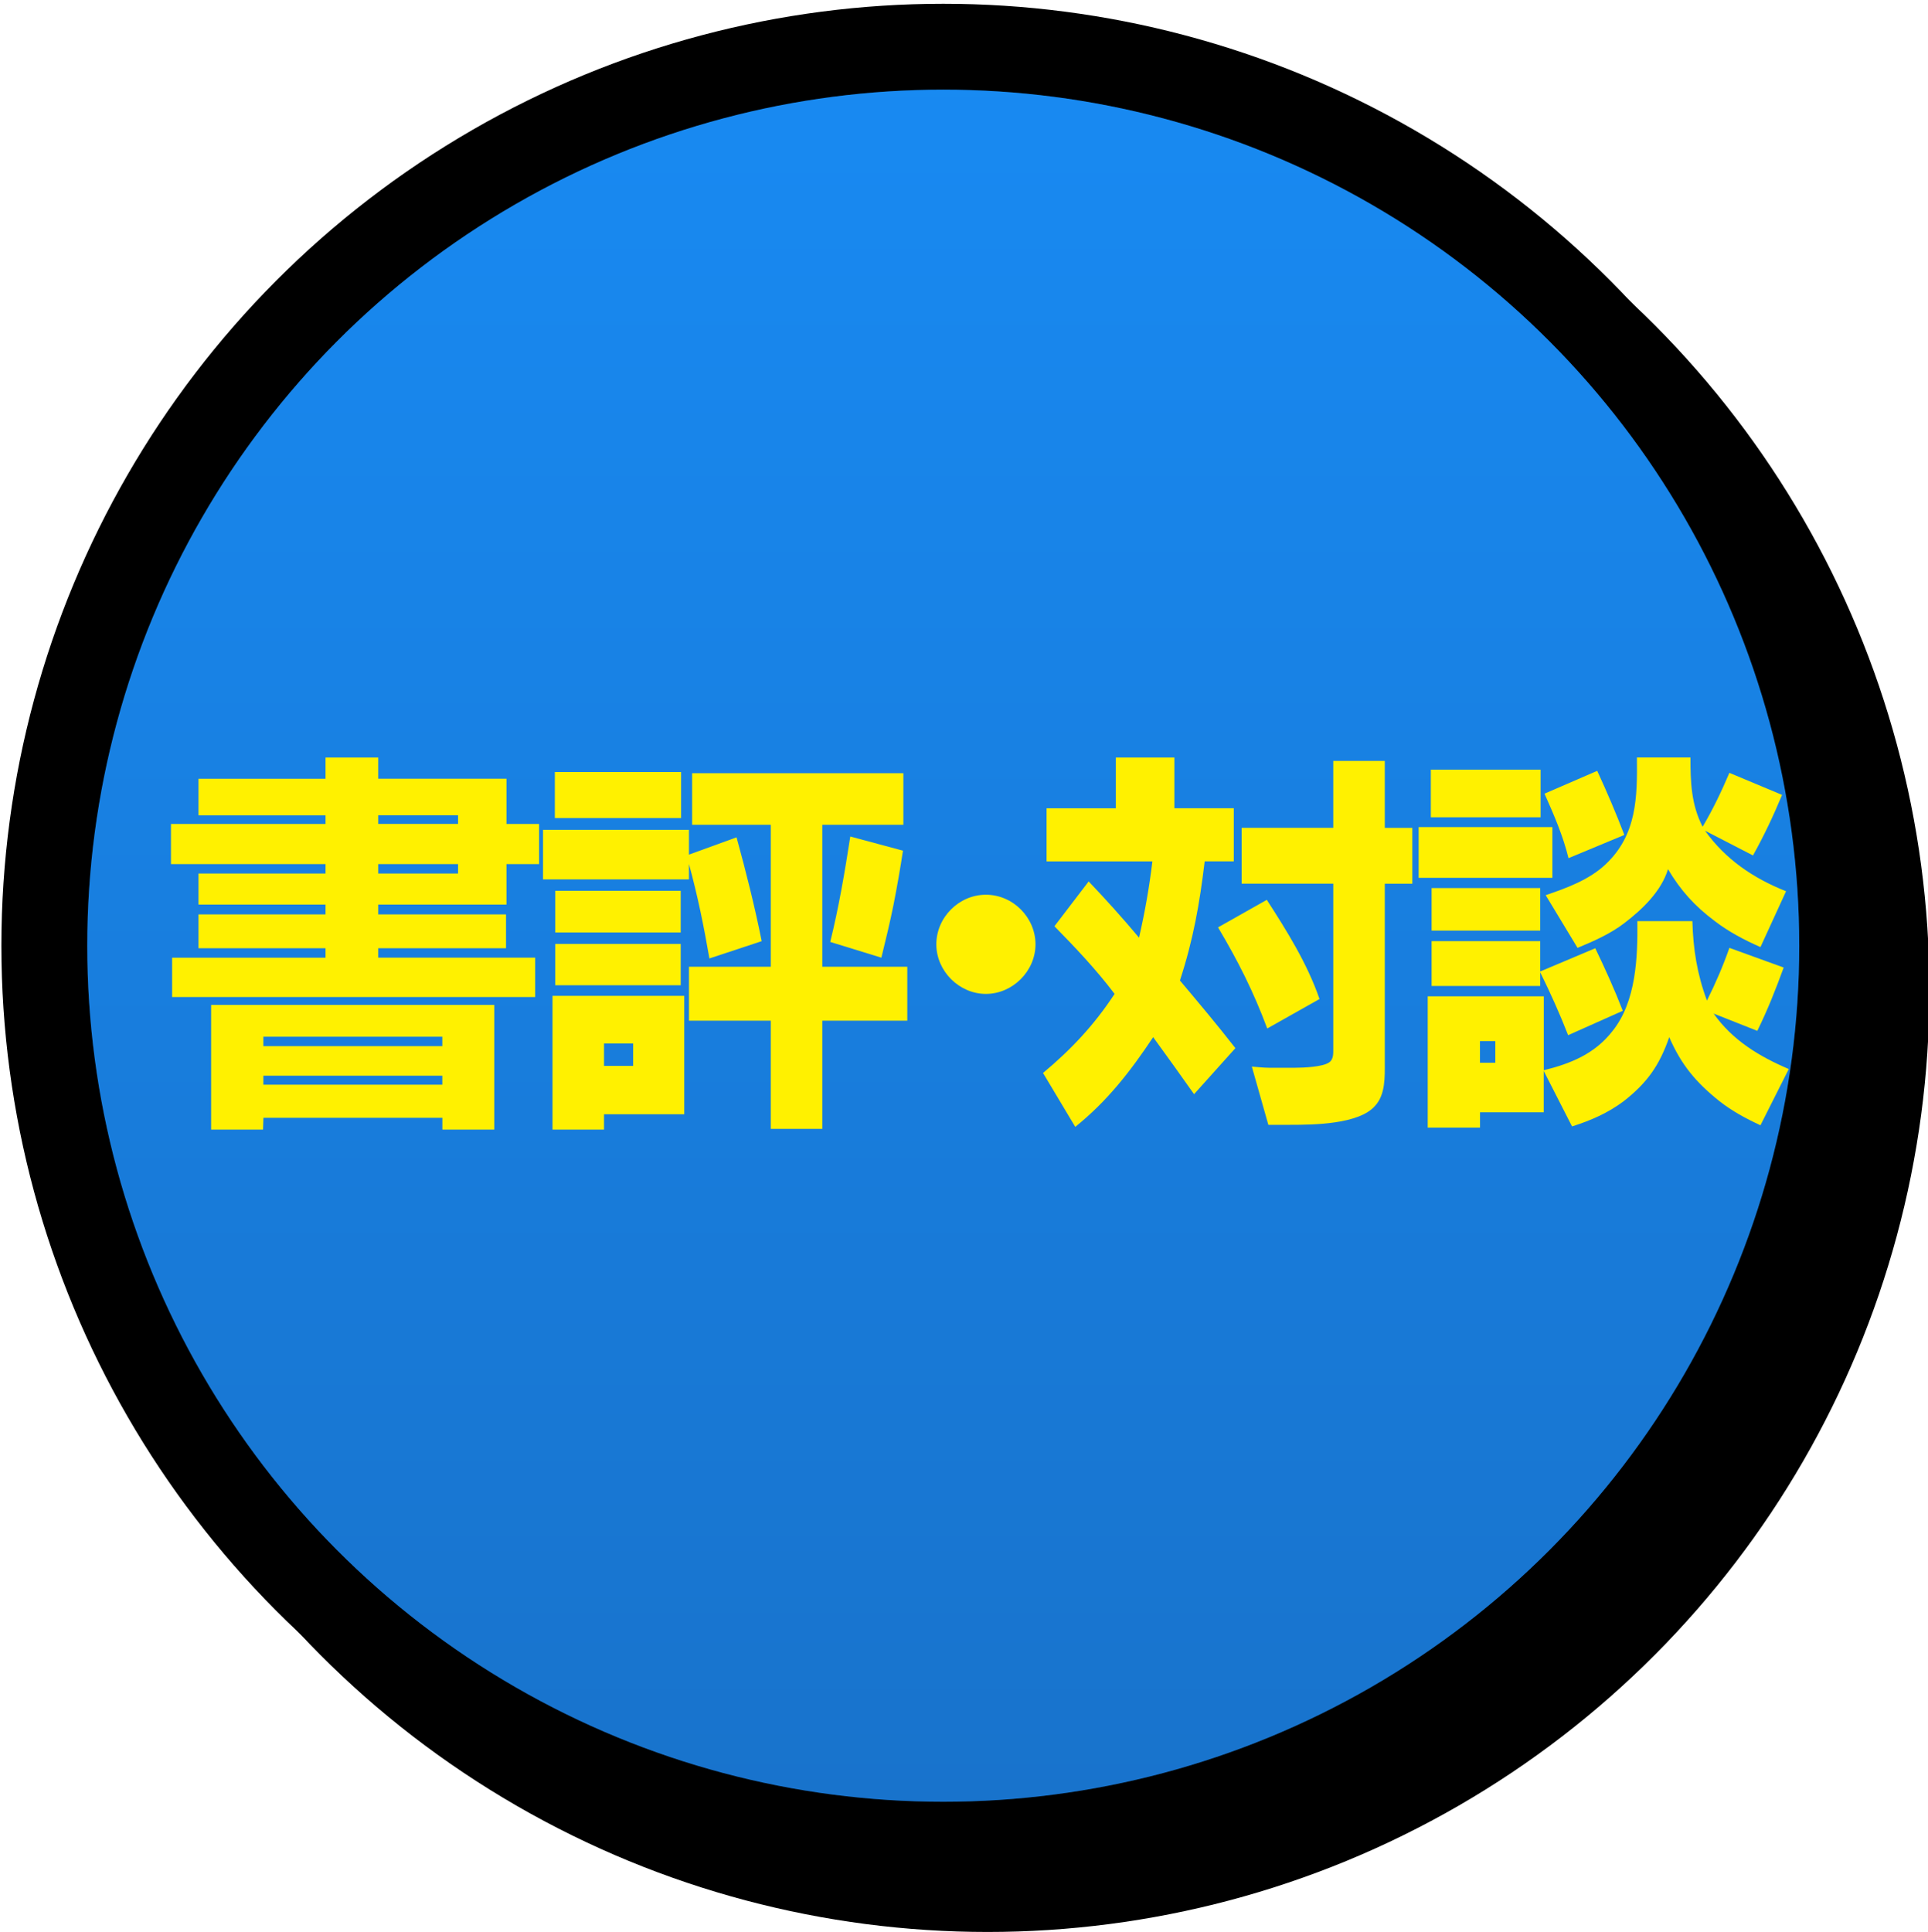
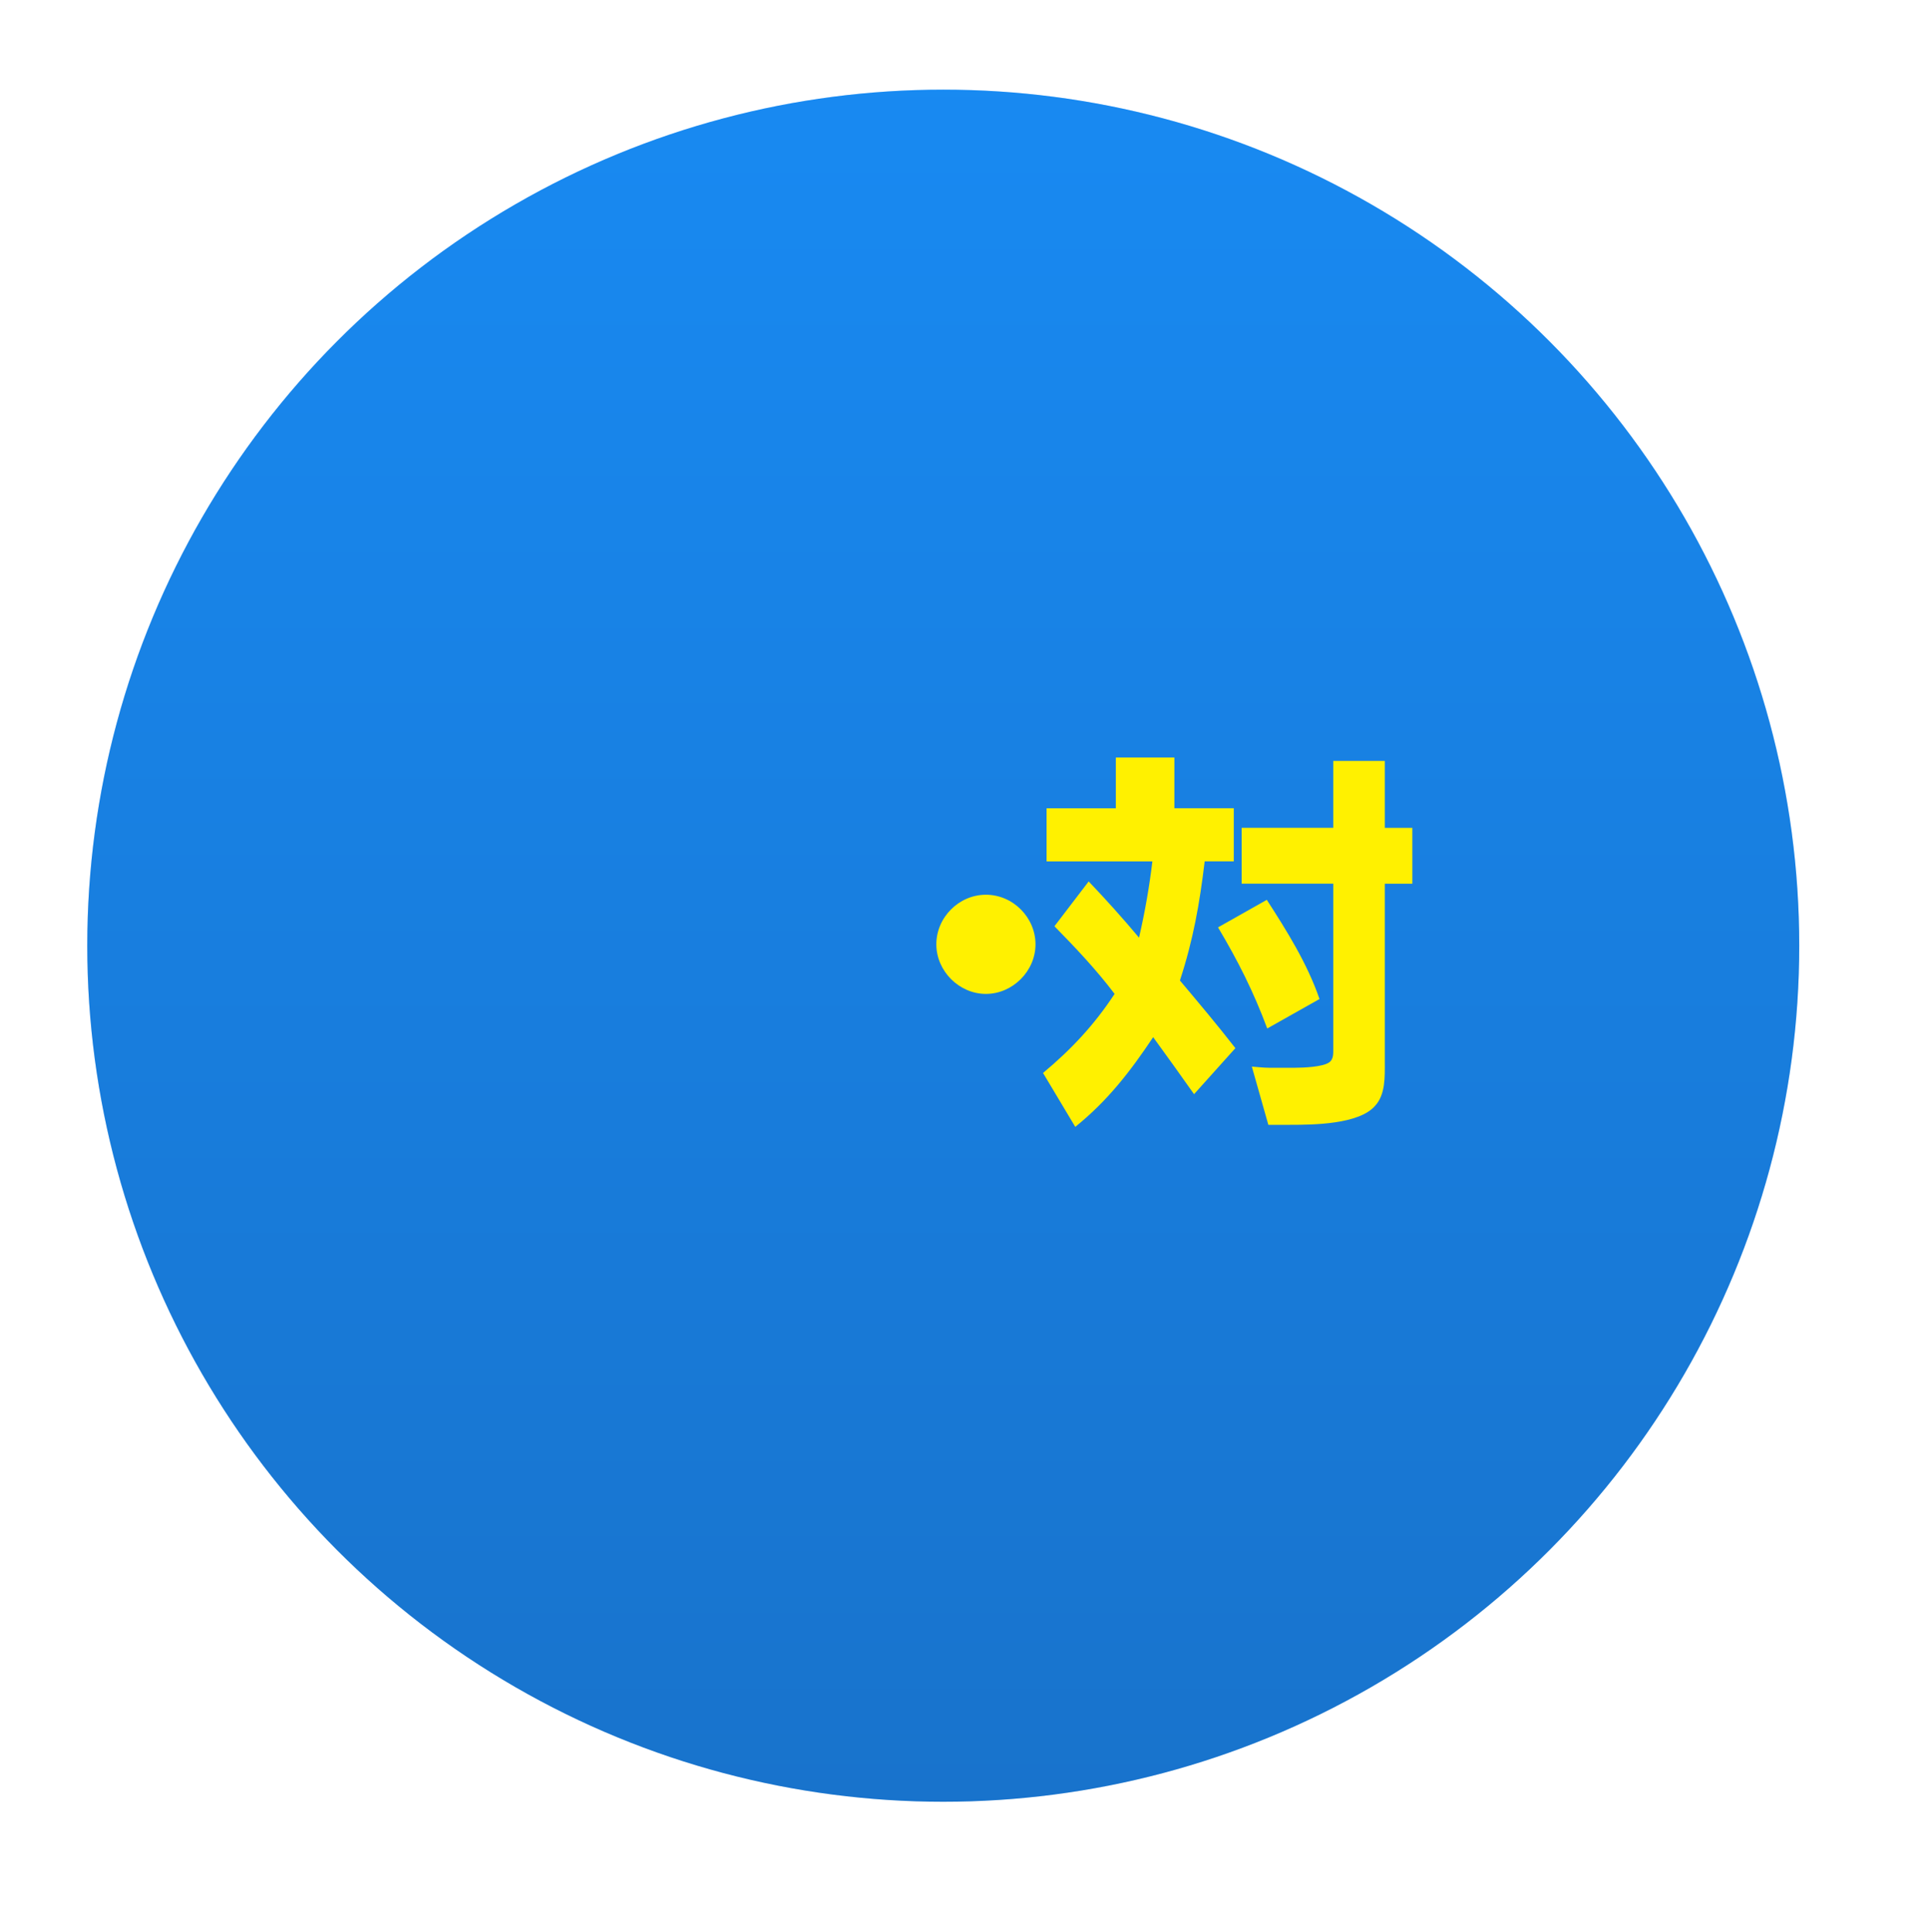
<svg xmlns="http://www.w3.org/2000/svg" viewBox="0 0 348.01 348.73">
  <defs>
    <style>
      .cls-1 {
        filter: url(#drop-shadow-1);
      }

      .cls-2 {
        isolation: isolate;
      }

      .cls-3 {
        fill: #1e90ff;
      }

      .cls-4 {
        fill: none;
        stroke: #000;
        stroke-miterlimit: 10;
        stroke-width: 31px;
      }

      .cls-5 {
        mix-blend-mode: multiply;
      }

      .cls-6 {
        fill: #fff100;
      }

      .cls-7 {
        fill: url(#_名称未設定グラデーション_2);
        opacity: .2;
      }
    </style>
    <linearGradient id="_名称未設定グラデーション_2" data-name="名称未設定グラデーション 2" x1="170.26" y1="16.18" x2="170.26" y2="325.2" gradientUnits="userSpaceOnUse">
      <stop offset="0" stop-color="#0071bc" />
      <stop offset="1" stop-color="#000" />
    </linearGradient>
    <filter id="drop-shadow-1" x="27.86" y="133.72" width="295.02" height="70.17" filterUnits="userSpaceOnUse">
      <feOffset dx="3" dy="3" />
      <feGaussianBlur result="blur" stdDeviation="0" />
      <feFlood flood-color="#000" flood-opacity="1" />
      <feComposite in2="blur" operator="in" />
      <feComposite in="SourceGraphic" />
    </filter>
  </defs>
  <g class="cls-2">
    <g id="_レイヤー_1" data-name="レイヤー 1">
      <g>
        <g>
          <g>
            <g class="cls-5">
-               <circle class="cls-4" cx="178.26" cy="178.69" r="154.51" />
-             </g>
-             <circle class="cls-4" cx="170.26" cy="170.69" r="154.51" />
+               </g>
          </g>
          <circle class="cls-3" cx="170.26" cy="170.69" r="154.51" />
          <circle class="cls-7" cx="170.26" cy="170.69" r="154.51" />
        </g>
        <g class="cls-1">
-           <path class="cls-6" d="M65.27,133.72v3.83h23.15v8.17h5.89v7.24h-5.89v7.31h-23.15v1.77h23.07v6.11h-23.07v1.7h28.33v7.1H28.07v-7.1h27.69v-1.7h-22.93v-6.11h22.93v-1.77h-22.93v-5.61h22.93v-1.7h-27.9v-7.24h27.9v-1.56h-22.93v-6.6h22.93v-3.83h9.51ZM86.22,178.37v22.51h-9.37v-2.13h-32.3l-.07,2.13h-9.37v-22.51h51.12ZM44.54,184.12v1.7h32.3v-1.7h-32.3ZM44.54,191.15v1.63h32.3v-1.63h-32.3ZM65.27,144.15v1.56h14.41v-1.56h-14.41ZM65.27,152.96v1.7h14.41v-1.7h-14.41Z" />
-           <path class="cls-6" d="M121.36,146.78v4.47l8.59-3.12c1.7,6.18,3.27,12.42,4.54,18.74l-9.44,3.12c-.99-5.75-2.13-11.36-3.69-17.04v2.77h-26.34v-8.95h26.34ZM120.51,176.74v21.37h-14.48v2.77h-9.3v-24.14h23.79ZM119.94,136.34v8.31h-22.79v-8.31h22.79ZM119.87,157.78v7.53h-22.65v-7.53h22.65ZM119.87,167.37v7.46h-22.65v-7.46h22.65ZM106.03,185.33v4.05h5.25v-4.05h-5.25ZM160.06,136.56v9.3h-14.63v25.63h15.34v9.73h-15.34v19.53h-9.3v-19.53h-14.77v-9.73h14.77v-25.63h-14.2v-9.3h38.13ZM159.99,150.54c-.5,3.27-1.07,6.53-1.7,9.73-.64,3.19-1.42,6.39-2.2,9.58l-9.23-2.84c1.56-6.32,2.63-12.64,3.62-19.03l9.51,2.56Z" />
          <path class="cls-6" d="M183.91,167.44c0,4.83-4.12,8.95-8.95,8.95s-8.95-4.12-8.95-8.95,4.05-8.95,8.95-8.95,8.95,4.12,8.95,8.95Z" />
          <path class="cls-6" d="M208.98,133.72v9.16h10.72v9.58h-5.25c-.92,7.67-2.06,14.13-4.47,21.51,3.41,4.05,6.75,8.02,10.01,12.21l-7.46,8.31c-2.41-3.41-4.9-6.89-7.38-10.29-4.12,6.18-8.24,11.5-14.06,16.19l-5.82-9.73c5.11-4.26,9.23-8.66,12.92-14.27-3.27-4.33-7.03-8.31-10.86-12.21l6.18-8.09c3.12,3.27,6.18,6.67,9.09,10.15,1.06-4.62,1.85-9.09,2.41-13.77h-19.1v-9.58h12.5v-9.16h10.58ZM235.18,177.31l-9.44,5.32c-2.49-6.67-5.25-12.14-8.88-18.25l8.8-4.97c3.62,5.61,7.31,11.5,9.51,17.89ZM246.96,134.35v12.07h4.97v10.08h-4.97v32.23c0,2.63.14,5.82-1.77,7.88-2.91,3.34-11.15,3.41-15.34,3.41h-3.91l-2.98-10.51c.99.07,2.06.21,3.05.21h4.76c1.49,0,5.04-.14,6.18-.99.78-.57.71-1.63.71-2.49v-29.75h-16.54v-10.08h16.54v-12.07h9.3Z" />
-           <path class="cls-6" d="M277.21,146.28v9.16h-24.14v-9.16h24.14ZM302.48,163.25c.14,5.04.85,9.58,2.63,14.34,1.56-3.12,2.91-6.25,4.05-9.51l9.8,3.55c-1.42,3.91-2.91,7.67-4.76,11.43l-7.88-3.12c3.41,4.83,8.24,7.74,13.56,10.01l-5.11,10.15c-2.63-1.21-5.11-2.56-7.38-4.33-4.26-3.41-6.89-6.53-9.09-11.57-1.77,5.11-3.98,8.24-8.24,11.57-2.84,2.13-5.96,3.48-9.3,4.54l-5.11-10.01v7.46h-11.5v2.77h-9.44v-23.71h20.95v13.35c4.9-1.21,9.23-2.98,12.42-7.1,4.26-5.33,4.54-13.28,4.47-19.81h9.94ZM275.08,135.92v8.59h-19.81v-8.59h19.81ZM275.01,157.29v7.67h-19.6v-7.67h19.6ZM275.01,166.87v5.47l9.94-4.19c1.78,3.69,3.48,7.46,4.97,11.29l-9.87,4.4c-1.49-3.83-3.19-7.6-5.04-11.36v2.48h-19.6v-8.09h19.6ZM264.14,184.91v3.9h2.77v-3.9h-2.77ZM290.2,147.7l-10.08,4.19c-.99-4.05-2.63-7.81-4.33-11.64l9.51-4.12c1.77,3.83,3.41,7.67,4.9,11.57ZM302.13,133.72c0,4.4.14,8.52,2.2,12.5,1.85-3.12,3.41-6.39,4.83-9.73l9.51,3.98c-1.56,3.76-3.27,7.38-5.25,10.93l-8.66-4.47c3.69,5.18,8.73,8.59,14.63,10.93l-4.62,10.08c-2.91-1.28-5.75-2.77-8.24-4.69-3.62-2.7-6.18-5.54-8.45-9.37-1.21,3.98-4.62,7.24-7.88,9.73-2.49,1.92-5.54,3.27-8.45,4.47l-5.75-9.51c3.76-1.28,7.88-2.77,10.86-5.61,5.61-5.32,5.68-12.07,5.61-19.24h9.66Z" />
        </g>
      </g>
    </g>
  </g>
</svg>